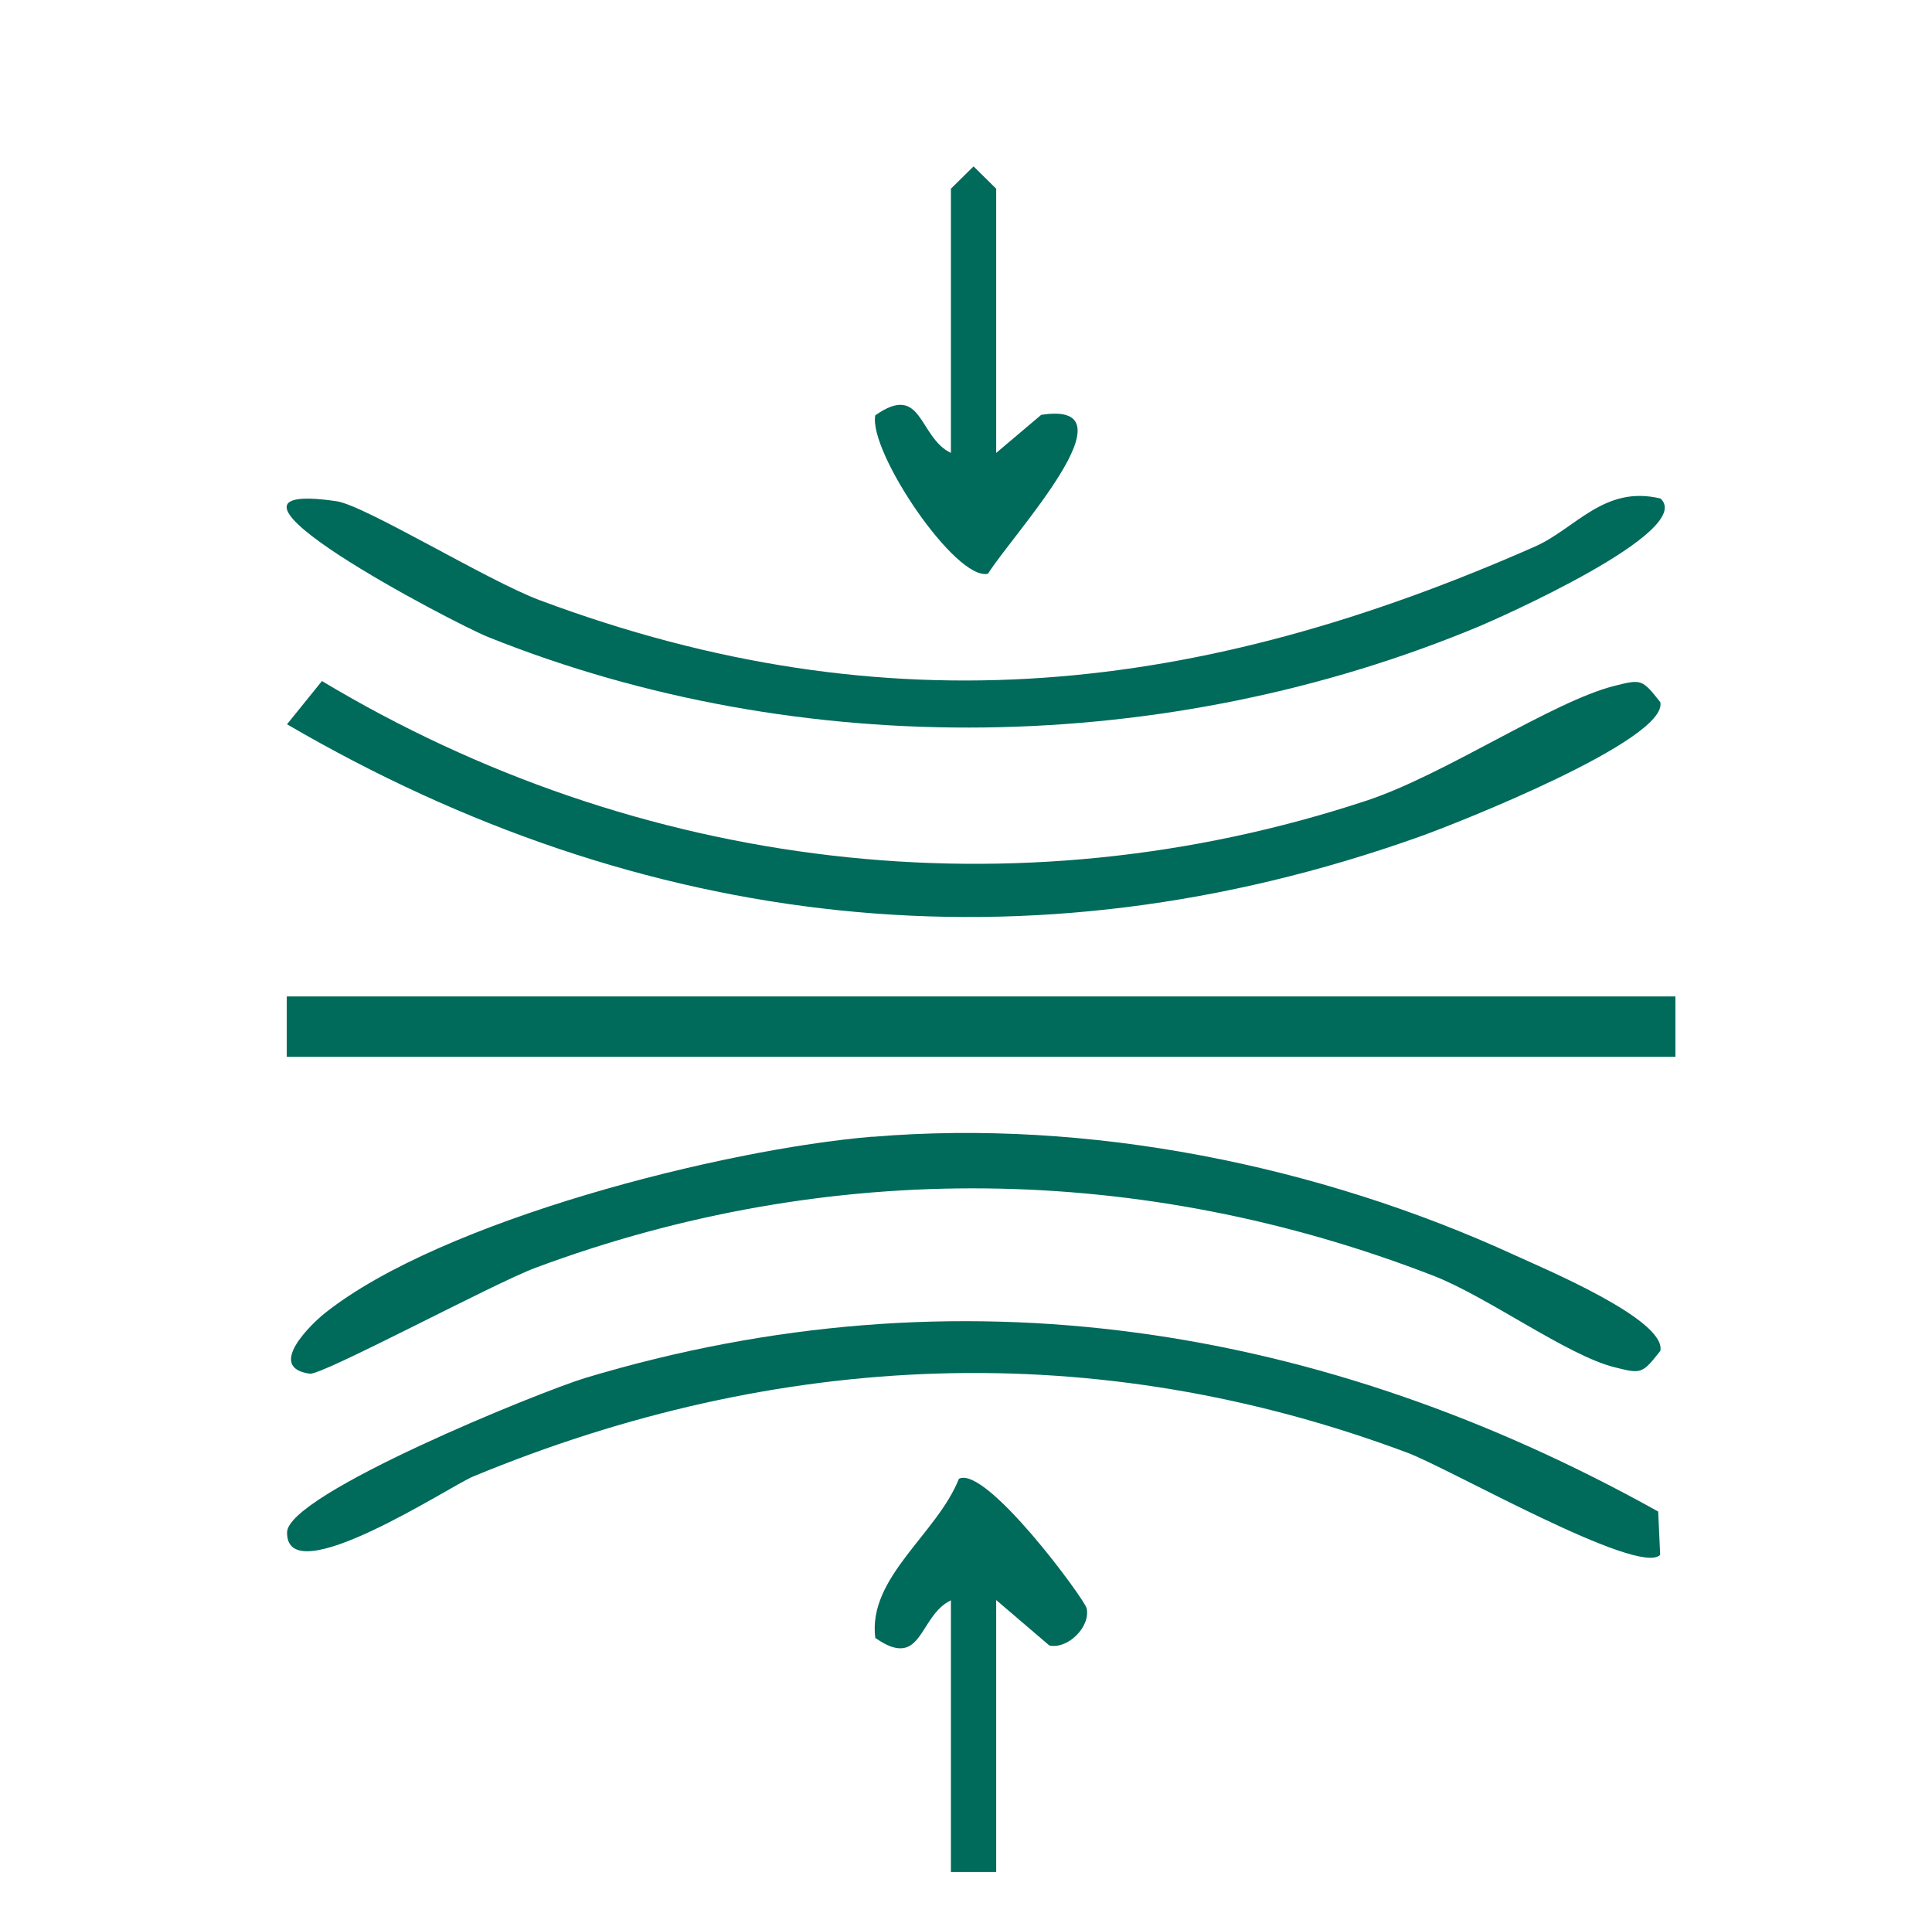
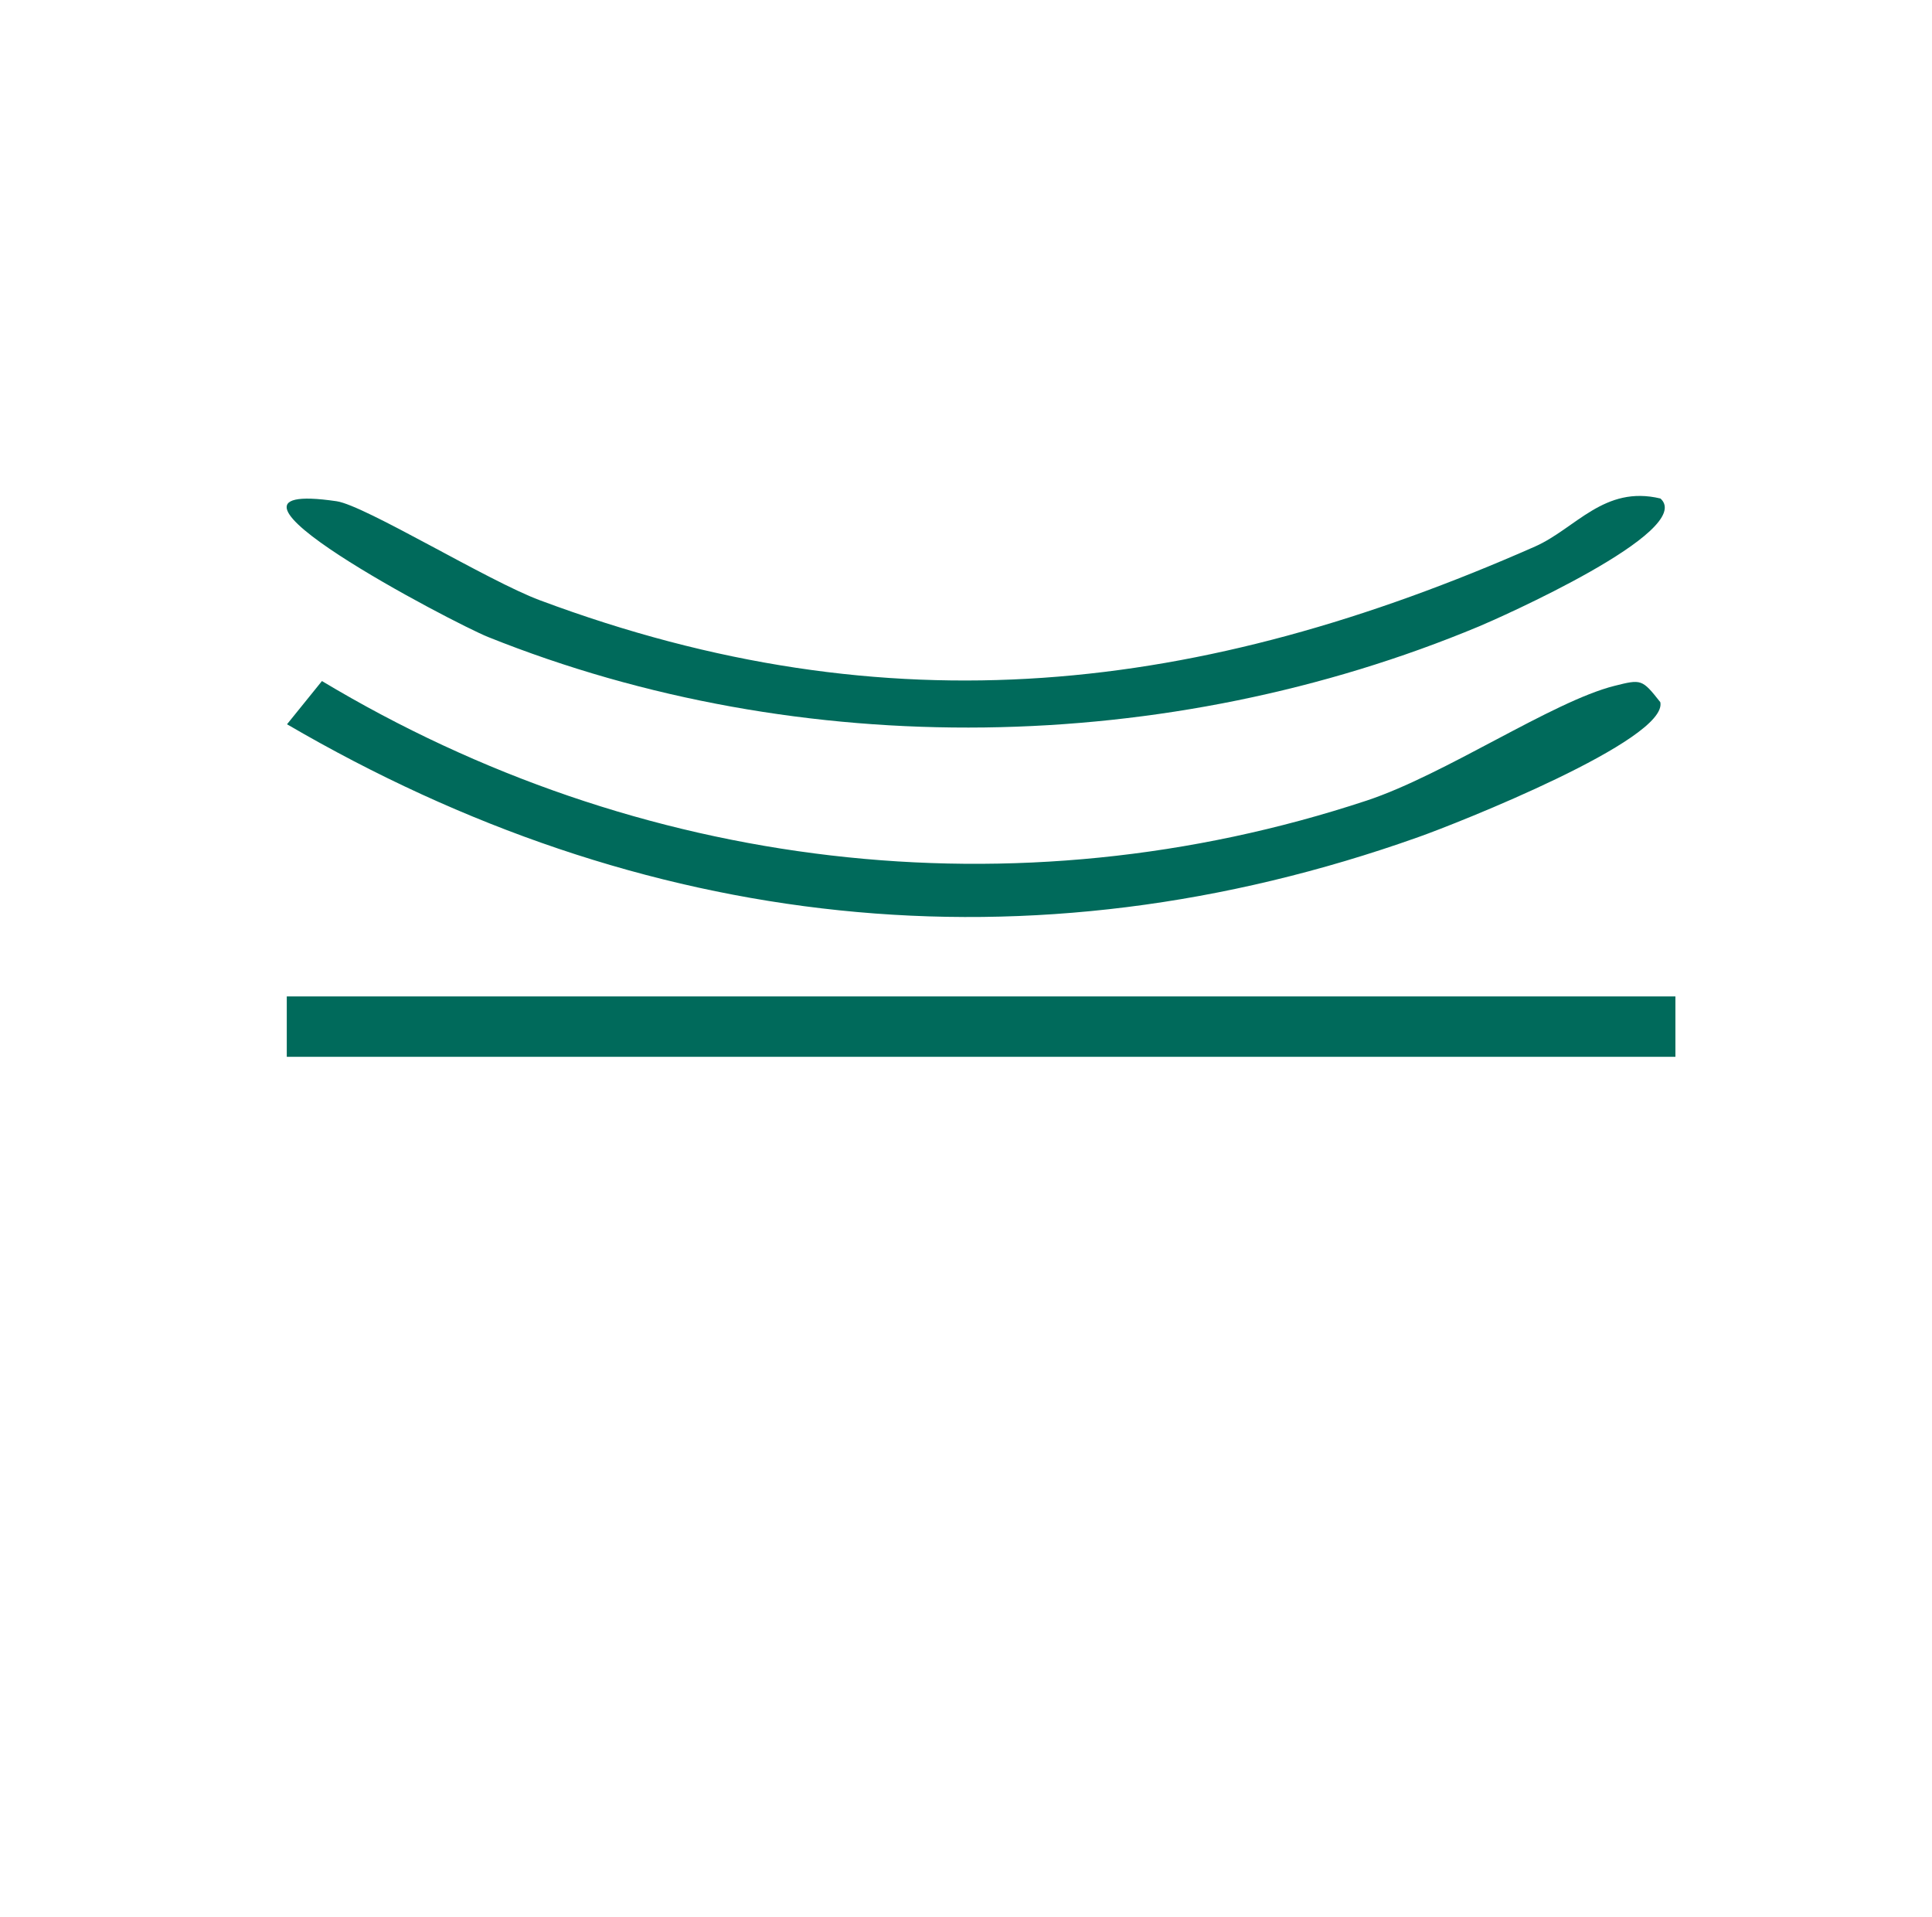
<svg xmlns="http://www.w3.org/2000/svg" width="128" height="127" viewBox="0 0 128 127" fill="none">
  <path d="M111 66H19V70H111V66Z" fill="#006A5B" />
  <path d="M19.01 47.98L21.33 45.11C42.23 57.65 67.24 60.73 90.54 53.03C95.74 51.31 102.86 46.46 106.96 45.43C108.75 44.98 108.79 44.98 110 46.51C110.53 49 96.52 54.55 93.96 55.45C68.13 64.63 42.52 61.69 19.01 47.97V47.98Z" fill="#006A5B" />
-   <path d="M57.8 75.3C72.1 74.1 87.36 77.17 100.36 83.14C102.27 84.02 110.43 87.42 110 89.48C108.79 91.01 108.75 91.01 106.96 90.56C103.84 89.78 98.58 85.91 94.99 84.51C75.7 77.02 54.94 76.73 35.49 83.97C32.76 84.98 21.35 91.1 20.53 90.99C17.58 90.59 20.67 87.66 21.51 86.99C29.26 80.82 47.93 76.11 57.81 75.29L57.8 75.3Z" fill="#006A5B" />
-   <path d="M109.86 100.13L109.99 102.99C108.57 104.43 96.03 97.27 93.26 96.23C72.61 88.5 51.55 89.43 31.32 97.81C29.85 98.42 18.94 105.59 19.02 101.49C19.07 98.95 35.81 92.17 38.78 91.27C63.46 83.85 87.63 87.73 109.86 100.12V100.13Z" fill="#006A5B" />
  <path d="M110 33.01C112.43 35.15 99.17 41 97.99 41.49C77.4 50.08 53.09 50.52 32.33 42.19C30.11 41.3 11.59 31.63 22.3 33.2C24.19 33.48 32.33 38.48 35.77 39.76C58.93 48.41 79.51 45.99 101.7 36.2C104.39 35.01 106.28 32.12 110.01 33.02L110 33.01Z" fill="#006A5B" />
-   <path d="M66 106V124H63V106C60.84 107.03 61.13 110.69 57.99 108.49C57.48 104.48 62.08 101.61 63.53 97.95C65.33 97.04 71.85 105.92 71.99 106.52C72.27 107.75 70.74 109.26 69.52 108.99L66.01 105.99L66 106Z" fill="#006A5B" />
-   <path d="M66 30L68.98 27.48C75.46 26.46 67.02 35.47 65.46 38C63.33 38.52 57.53 29.91 57.99 27.51C61.13 25.3 60.84 28.97 63 30V12.5L64.5 11.02L66 12.5V30Z" fill="#006A5B" />
</svg>